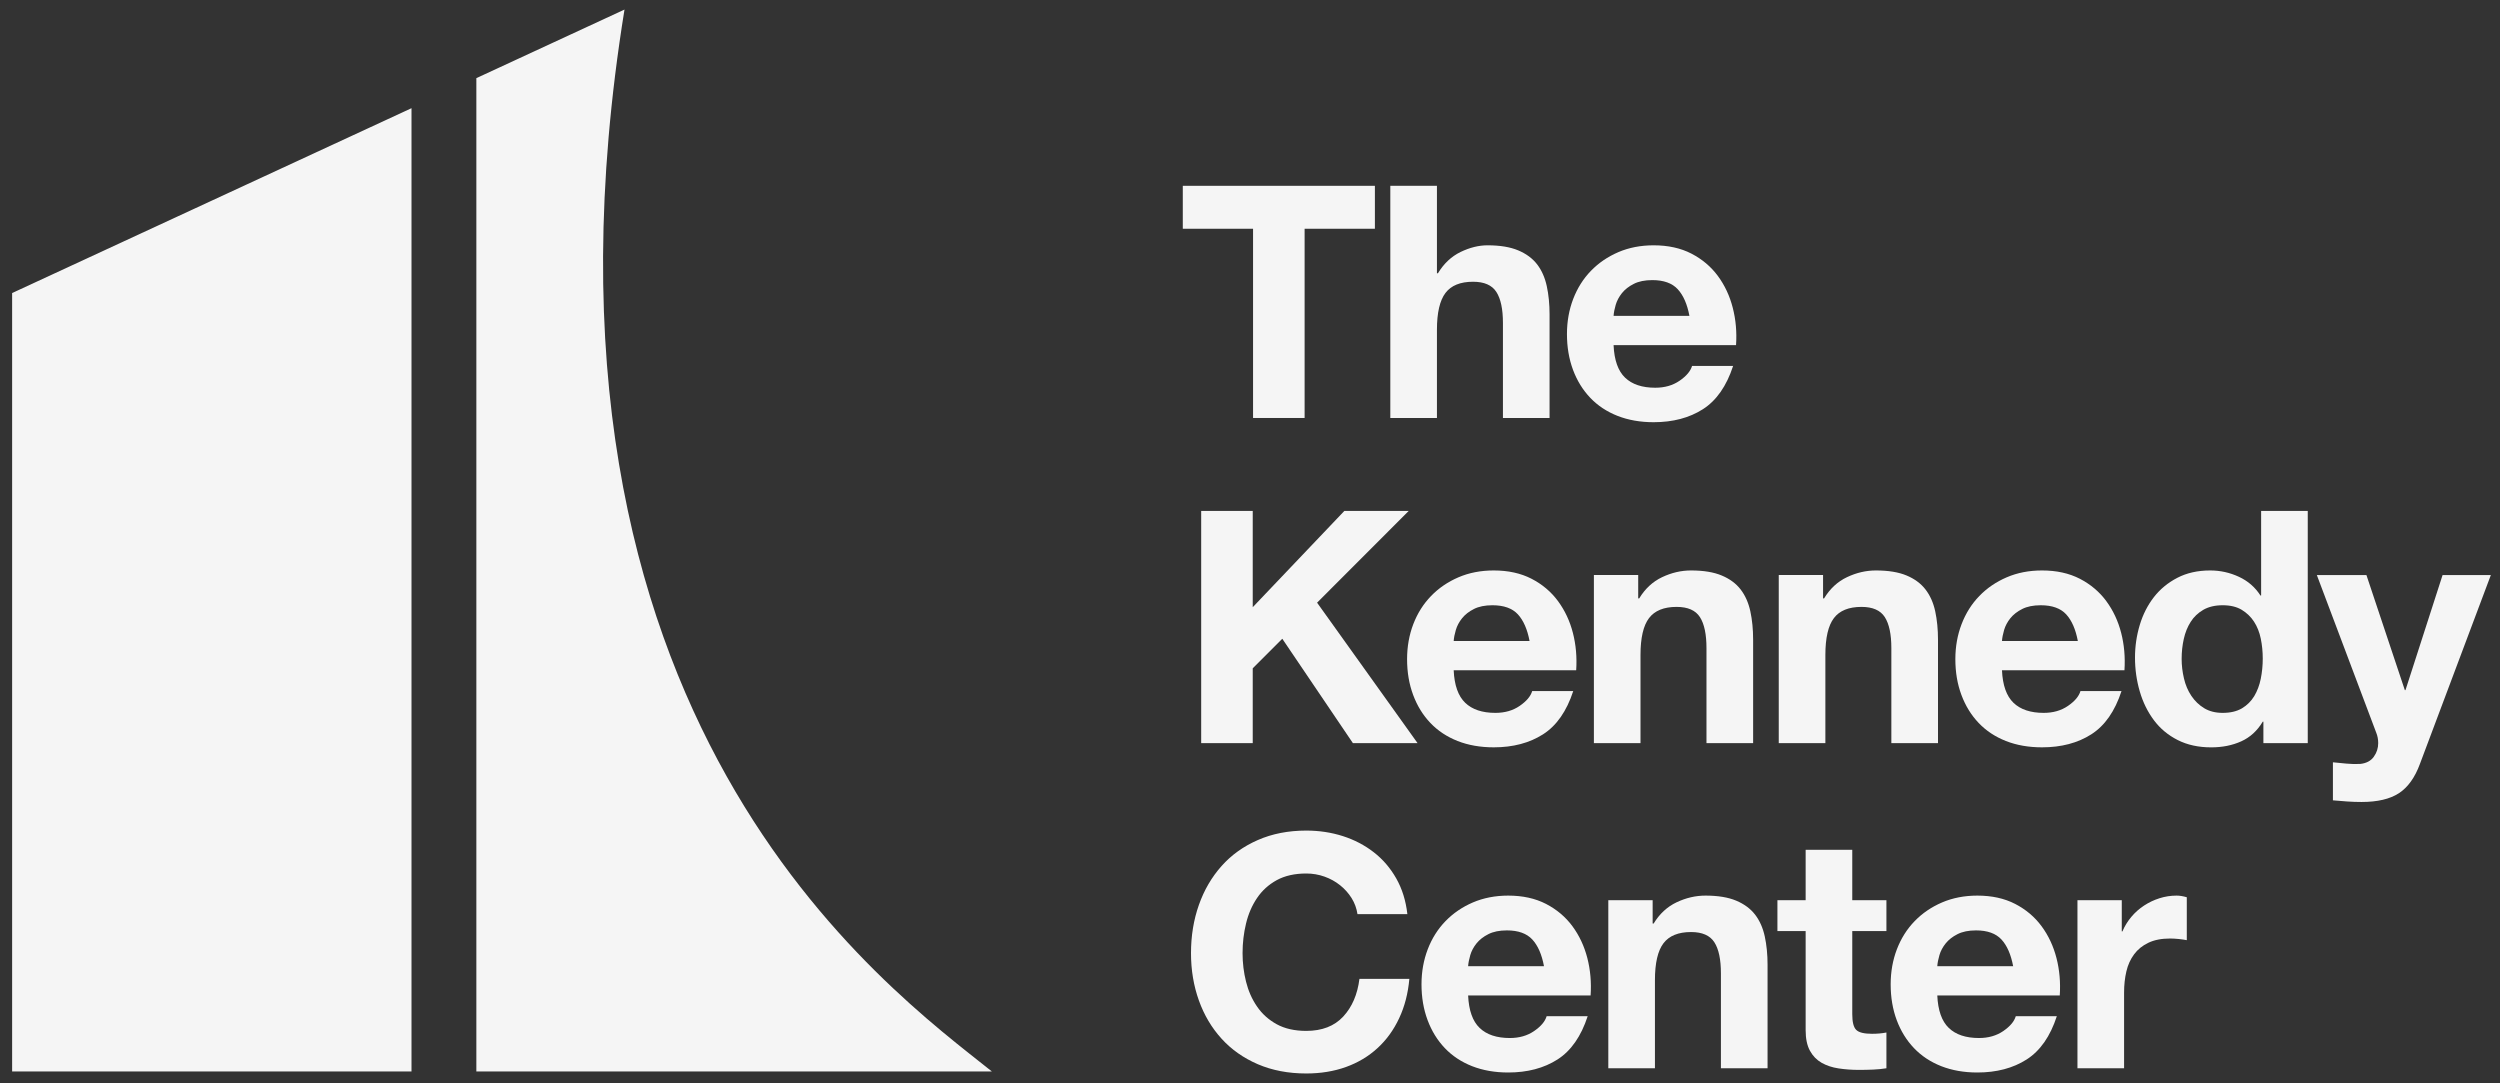
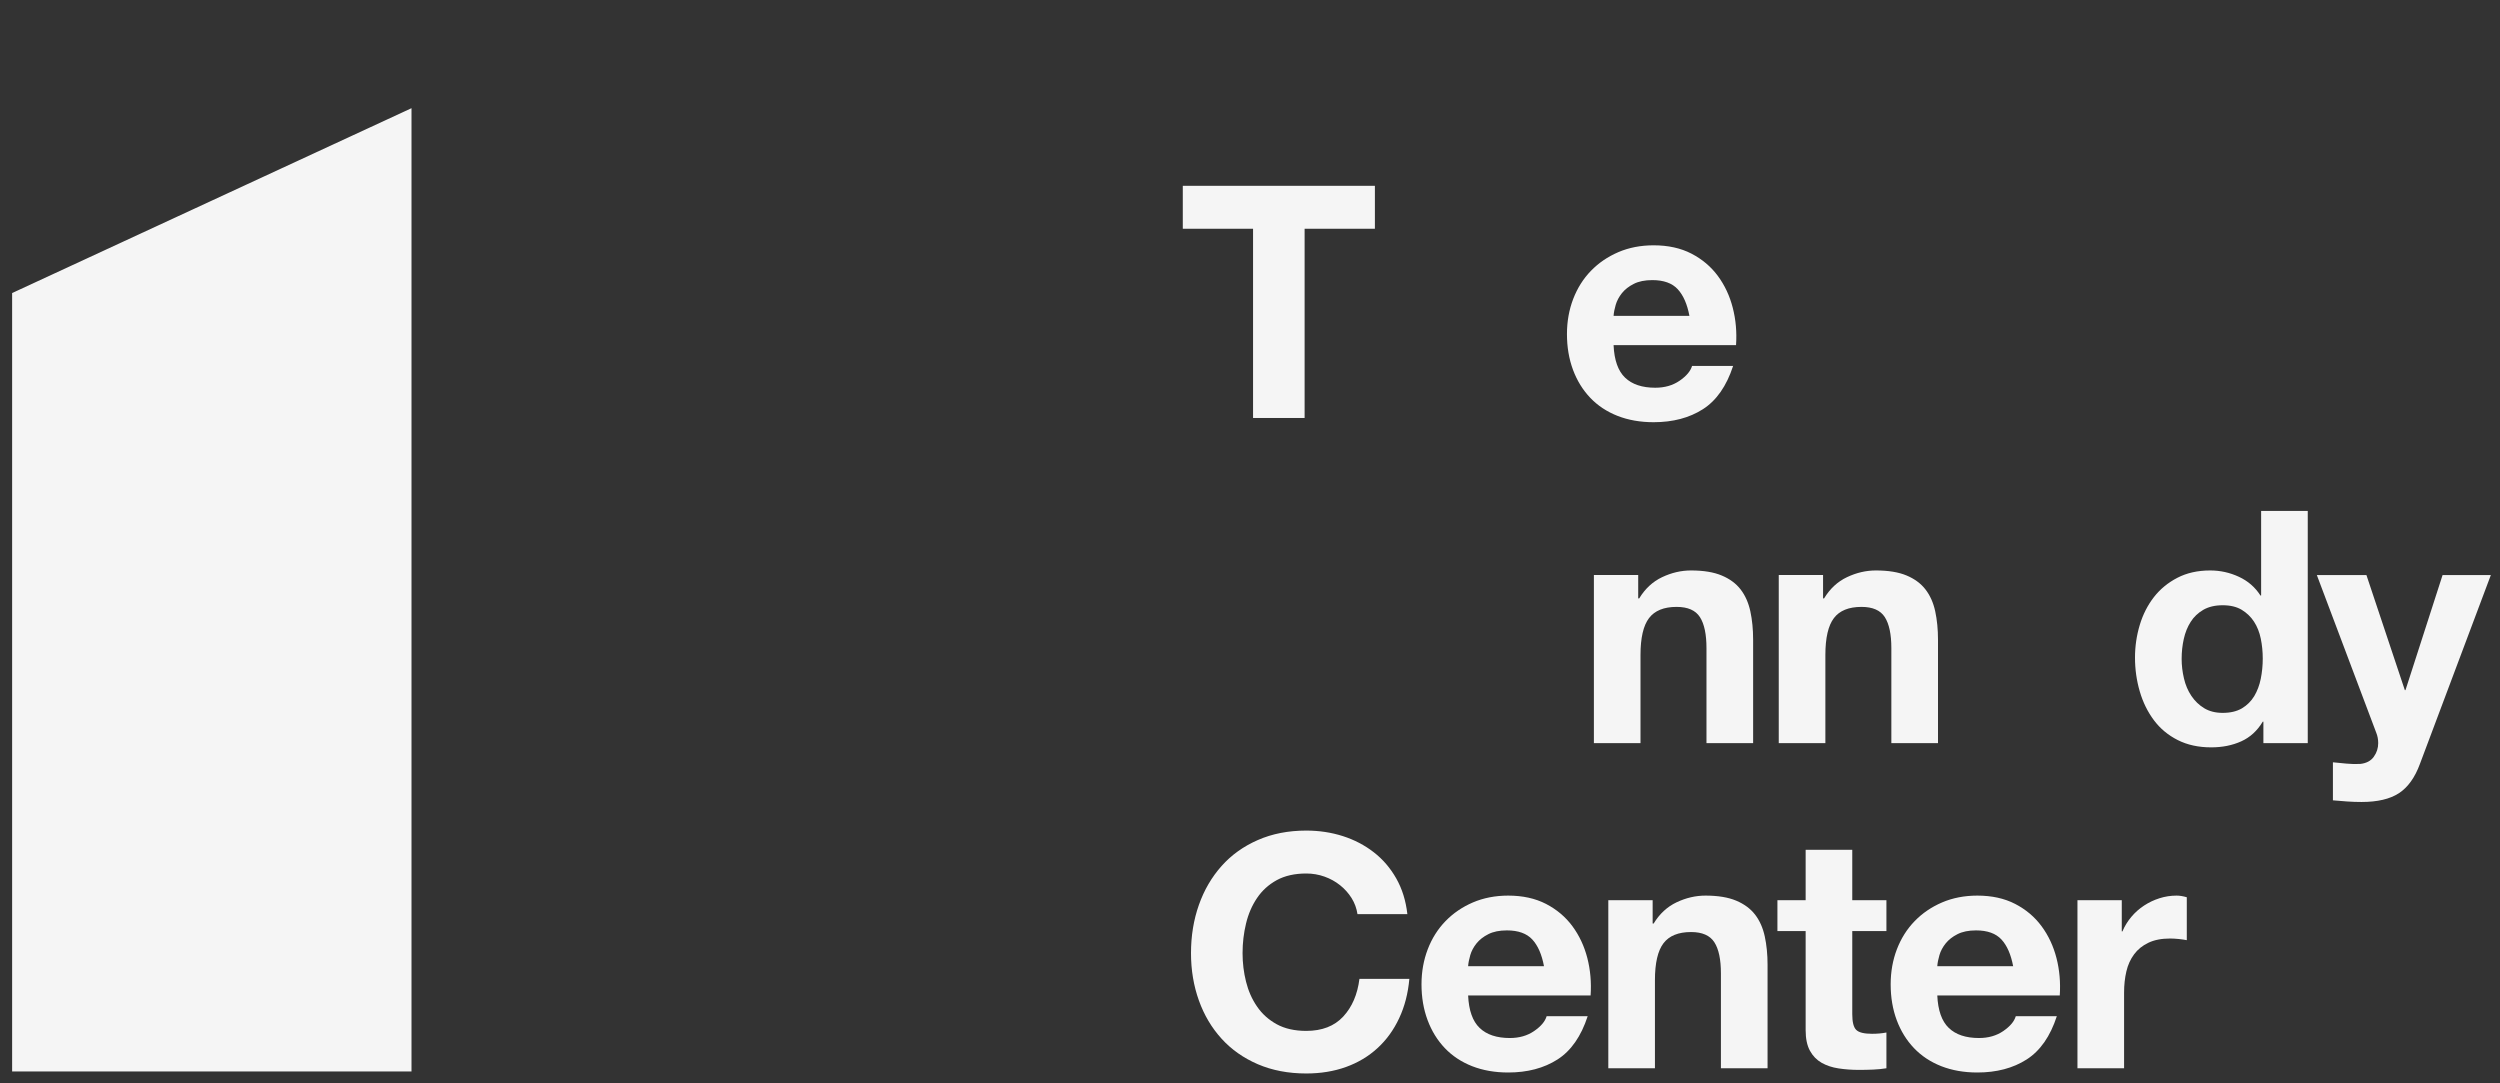
<svg xmlns="http://www.w3.org/2000/svg" width="120" height="52" viewBox="0 0 120 52" fill="none">
  <rect x="0" y="0" width="120" height="52" fill="#333333" stroke="none" />
  <g clip-path="url(#clip0_2101_20)">
    <path fill-rule="evenodd" clip-rule="evenodd" d="M19.752 51.431V5.193L0.582 14.066V51.431H19.752Z" fill="#F5F5F5" />
-     <path fill-rule="evenodd" clip-rule="evenodd" d="M47.61 51.431C42.688 47.484 24.459 34.581 29.976 0.459L22.865 3.751V51.43L47.61 51.431Z" fill="#F5F5F5" />
    <path fill-rule="evenodd" clip-rule="evenodd" d="M56.774 10.98V8.919H65.995V10.98H62.621V20.063H60.147V10.98H56.774Z" fill="#F5F5F5" />
-     <path fill-rule="evenodd" clip-rule="evenodd" d="M68.973 8.919V13.117H69.021C69.304 12.65 69.667 12.309 70.108 12.095C70.549 11.882 70.981 11.775 71.4 11.775C71.999 11.775 72.49 11.856 72.874 12.018C73.257 12.178 73.56 12.402 73.781 12.688C74.001 12.975 74.156 13.323 74.245 13.733C74.335 14.146 74.379 14.601 74.379 15.099V20.063H72.141V15.506C72.141 14.839 72.037 14.343 71.826 14.015C71.616 13.687 71.243 13.524 70.707 13.524C70.098 13.524 69.656 13.702 69.383 14.061C69.11 14.42 68.973 15.012 68.973 15.833V20.063H66.735V8.918L68.973 8.919Z" fill="#F5F5F5" />
    <path fill-rule="evenodd" clip-rule="evenodd" d="M80.532 13.883C80.265 13.592 79.857 13.445 79.312 13.445C78.954 13.445 78.658 13.505 78.421 13.626C78.184 13.745 77.996 13.893 77.853 14.07C77.712 14.247 77.612 14.435 77.554 14.632C77.496 14.83 77.462 15.006 77.452 15.162H81.092C80.987 14.601 80.8 14.174 80.532 13.883ZM78.003 18.127C78.339 18.45 78.823 18.611 79.453 18.611C79.905 18.611 80.294 18.5 80.619 18.276C80.945 18.052 81.145 17.816 81.219 17.566H83.189C82.873 18.534 82.39 19.225 81.739 19.642C81.087 20.058 80.299 20.266 79.375 20.266C78.733 20.266 78.156 20.164 77.641 19.962C77.126 19.759 76.69 19.47 76.333 19.095C75.976 18.721 75.699 18.274 75.505 17.754C75.311 17.233 75.214 16.66 75.214 16.036C75.214 15.433 75.314 14.871 75.513 14.351C75.713 13.831 75.996 13.38 76.364 13.001C76.732 12.621 77.171 12.322 77.68 12.103C78.189 11.885 78.754 11.775 79.375 11.775C80.068 11.775 80.672 11.908 81.187 12.173C81.702 12.44 82.124 12.795 82.455 13.242C82.786 13.69 83.026 14.201 83.172 14.772C83.32 15.345 83.372 15.943 83.33 16.567H77.452C77.483 17.285 77.667 17.805 78.003 18.127Z" fill="#F5F5F5" />
-     <path fill-rule="evenodd" clip-rule="evenodd" d="M60.131 24.526V29.146L64.528 24.526H67.617L63.22 28.928L68.043 35.67H64.939L61.55 30.66L60.131 32.08V35.67H57.657V24.526H60.131Z" fill="#F5F5F5" />
-     <path fill-rule="evenodd" clip-rule="evenodd" d="M72.859 29.489C72.591 29.198 72.183 29.052 71.638 29.052C71.28 29.052 70.984 29.112 70.747 29.232C70.51 29.351 70.322 29.5 70.179 29.677C70.038 29.853 69.938 30.041 69.88 30.239C69.822 30.436 69.787 30.613 69.777 30.768H73.419C73.313 30.207 73.126 29.781 72.859 29.489ZM70.33 33.734C70.666 34.057 71.149 34.218 71.779 34.218C72.231 34.218 72.62 34.107 72.945 33.883C73.271 33.659 73.471 33.422 73.545 33.172H75.515C75.199 34.14 74.716 34.832 74.065 35.248C73.413 35.664 72.625 35.872 71.701 35.872C71.06 35.872 70.482 35.771 69.967 35.569C69.452 35.366 69.016 35.077 68.659 34.702C68.302 34.328 68.025 33.88 67.832 33.36C67.637 32.84 67.54 32.267 67.54 31.642C67.54 31.039 67.64 30.477 67.839 29.957C68.039 29.437 68.323 28.987 68.691 28.608C69.058 28.228 69.497 27.929 70.006 27.71C70.516 27.491 71.081 27.382 71.701 27.382C72.394 27.382 72.998 27.515 73.513 27.78C74.028 28.046 74.45 28.402 74.781 28.849C75.112 29.297 75.352 29.807 75.499 30.378C75.646 30.951 75.698 31.549 75.657 32.173H69.777C69.809 32.892 69.993 33.411 70.33 33.734Z" fill="#F5F5F5" />
    <path fill-rule="evenodd" clip-rule="evenodd" d="M78.634 27.601V28.724H78.681C78.965 28.257 79.333 27.916 79.784 27.703C80.236 27.489 80.698 27.382 81.171 27.382C81.77 27.382 82.261 27.463 82.645 27.625C83.028 27.785 83.331 28.009 83.551 28.295C83.772 28.582 83.926 28.93 84.016 29.34C84.105 29.753 84.15 30.207 84.15 30.706V35.67H81.911V31.113C81.911 30.446 81.807 29.95 81.597 29.622C81.386 29.294 81.014 29.131 80.478 29.131C79.869 29.131 79.427 29.309 79.154 29.668C78.88 30.027 78.744 30.619 78.744 31.441V35.67H76.507V27.601L78.634 27.601Z" fill="#F5F5F5" />
    <path fill-rule="evenodd" clip-rule="evenodd" d="M87.507 27.601V28.724H87.555C87.838 28.257 88.207 27.916 88.658 27.703C89.11 27.489 89.572 27.382 90.045 27.382C90.644 27.382 91.135 27.463 91.519 27.625C91.902 27.785 92.204 28.009 92.424 28.295C92.646 28.582 92.8 28.93 92.89 29.34C92.978 29.753 93.024 30.207 93.024 30.706V35.67H90.785V31.113C90.785 30.446 90.68 29.95 90.471 29.622C90.26 29.294 89.888 29.131 89.352 29.131C88.742 29.131 88.3 29.309 88.028 29.668C87.754 30.027 87.618 30.619 87.618 31.441V35.67H85.38V27.601L87.507 27.601Z" fill="#F5F5F5" />
-     <path fill-rule="evenodd" clip-rule="evenodd" d="M99.177 29.489C98.909 29.198 98.501 29.052 97.955 29.052C97.597 29.052 97.301 29.112 97.065 29.232C96.828 29.351 96.639 29.5 96.496 29.677C96.356 29.853 96.255 30.041 96.197 30.239C96.14 30.436 96.105 30.613 96.095 30.768H99.736C99.631 30.207 99.444 29.781 99.177 29.489ZM96.647 33.734C96.983 34.057 97.467 34.218 98.097 34.218C98.549 34.218 98.937 34.107 99.263 33.883C99.589 33.659 99.788 33.422 99.862 33.172H101.832C101.516 34.14 101.033 34.832 100.382 35.248C99.731 35.664 98.943 35.872 98.018 35.872C97.377 35.872 96.799 35.771 96.285 35.569C95.769 35.366 95.333 35.077 94.976 34.702C94.619 34.328 94.343 33.88 94.149 33.36C93.954 32.84 93.857 32.267 93.857 31.642C93.857 31.039 93.957 30.477 94.157 29.957C94.356 29.437 94.64 28.987 95.008 28.608C95.375 28.228 95.814 27.929 96.324 27.71C96.833 27.491 97.398 27.382 98.018 27.382C98.712 27.382 99.315 27.515 99.831 27.78C100.345 28.046 100.768 28.402 101.099 28.849C101.43 29.297 101.669 29.807 101.816 30.378C101.963 30.951 102.015 31.549 101.974 32.173H96.095C96.127 32.892 96.311 33.411 96.647 33.734Z" fill="#F5F5F5" />
    <path fill-rule="evenodd" clip-rule="evenodd" d="M108.517 30.653C108.454 30.346 108.346 30.076 108.194 29.841C108.042 29.607 107.845 29.418 107.603 29.271C107.361 29.126 107.057 29.052 106.689 29.052C106.321 29.052 106.012 29.126 105.759 29.271C105.507 29.418 105.304 29.61 105.153 29.849C105 30.088 104.89 30.362 104.822 30.668C104.753 30.975 104.719 31.295 104.719 31.628C104.719 31.94 104.756 32.253 104.83 32.564C104.902 32.877 105.021 33.155 105.184 33.399C105.347 33.644 105.552 33.842 105.798 33.992C106.046 34.143 106.342 34.218 106.689 34.218C107.057 34.218 107.364 34.146 107.612 34.001C107.857 33.855 108.054 33.66 108.203 33.415C108.349 33.17 108.454 32.892 108.517 32.58C108.58 32.267 108.612 31.945 108.612 31.612C108.612 31.279 108.58 30.96 108.517 30.653ZM108.612 34.64C108.349 35.078 108.006 35.392 107.58 35.584C107.154 35.777 106.673 35.873 106.138 35.873C105.528 35.873 104.992 35.756 104.53 35.522C104.068 35.288 103.686 34.971 103.387 34.569C103.088 34.17 102.861 33.71 102.709 33.189C102.557 32.669 102.48 32.128 102.48 31.566C102.48 31.024 102.557 30.502 102.709 29.997C102.861 29.492 103.088 29.048 103.387 28.662C103.686 28.278 104.062 27.968 104.514 27.734C104.965 27.5 105.491 27.382 106.09 27.382C106.573 27.382 107.032 27.484 107.469 27.687C107.905 27.89 108.249 28.189 108.502 28.585H108.534V24.526H110.772V35.671H108.643V34.64L108.612 34.64Z" fill="#F5F5F5" />
    <path fill-rule="evenodd" clip-rule="evenodd" d="M115.148 38.074C114.717 38.355 114.118 38.495 113.351 38.495C113.12 38.495 112.891 38.487 112.666 38.471C112.44 38.456 112.211 38.438 111.98 38.416V36.59C112.19 36.612 112.406 36.633 112.626 36.653C112.846 36.674 113.068 36.679 113.288 36.669C113.582 36.638 113.801 36.523 113.942 36.325C114.084 36.129 114.154 35.909 114.154 35.67C114.154 35.493 114.123 35.326 114.06 35.171L111.208 27.602H113.588L115.432 33.126H115.463L117.244 27.602H119.561L116.156 36.669C115.915 37.325 115.578 37.792 115.148 38.074Z" fill="#F5F5F5" />
    <path fill-rule="evenodd" clip-rule="evenodd" d="M64.876 43.107C64.728 42.873 64.545 42.667 64.324 42.491C64.103 42.314 63.854 42.176 63.575 42.077C63.297 41.978 63.005 41.928 62.701 41.928C62.144 41.928 61.67 42.036 61.282 42.248C60.893 42.462 60.579 42.748 60.337 43.107C60.094 43.466 59.919 43.874 59.809 44.332C59.698 44.79 59.643 45.264 59.643 45.753C59.643 46.22 59.698 46.676 59.809 47.118C59.919 47.561 60.094 47.959 60.337 48.312C60.579 48.666 60.893 48.949 61.282 49.163C61.67 49.376 62.144 49.483 62.701 49.483C63.457 49.483 64.048 49.254 64.474 48.796C64.899 48.338 65.159 47.735 65.253 46.986H67.649C67.586 47.683 67.424 48.312 67.16 48.874C66.898 49.435 66.551 49.915 66.121 50.309C65.69 50.705 65.185 51.007 64.608 51.215C64.029 51.423 63.394 51.527 62.701 51.527C61.839 51.527 61.064 51.378 60.376 51.083C59.687 50.786 59.107 50.377 58.635 49.857C58.161 49.337 57.798 48.726 57.547 48.024C57.295 47.321 57.168 46.564 57.168 45.753C57.168 44.92 57.295 44.148 57.547 43.435C57.798 42.723 58.161 42.101 58.635 41.569C59.107 41.039 59.687 40.623 60.376 40.322C61.064 40.02 61.839 39.868 62.701 39.868C63.32 39.868 63.906 39.957 64.457 40.133C65.01 40.311 65.504 40.569 65.939 40.907C66.376 41.245 66.735 41.663 67.019 42.163C67.303 42.663 67.481 43.235 67.554 43.879H65.159C65.117 43.599 65.022 43.341 64.876 43.107Z" fill="#F5F5F5" />
    <path fill-rule="evenodd" clip-rule="evenodd" d="M73.552 45.097C73.284 44.806 72.876 44.659 72.331 44.659C71.973 44.659 71.677 44.719 71.44 44.84C71.203 44.959 71.015 45.107 70.872 45.284C70.731 45.461 70.63 45.649 70.573 45.846C70.515 46.044 70.481 46.22 70.47 46.376H74.111C74.006 45.815 73.82 45.388 73.552 45.097ZM71.023 49.341C71.359 49.664 71.842 49.825 72.472 49.825C72.924 49.825 73.313 49.714 73.638 49.49C73.965 49.266 74.164 49.03 74.238 48.779H76.208C75.892 49.748 75.409 50.439 74.758 50.856C74.106 51.272 73.318 51.48 72.394 51.48C71.753 51.48 71.175 51.378 70.66 51.176C70.145 50.973 69.709 50.684 69.352 50.309C68.995 49.935 68.719 49.488 68.525 48.968C68.33 48.447 68.232 47.874 68.232 47.25C68.232 46.647 68.333 46.085 68.532 45.564C68.731 45.045 69.016 44.594 69.383 44.215C69.751 43.835 70.19 43.536 70.699 43.317C71.209 43.099 71.774 42.989 72.394 42.989C73.088 42.989 73.691 43.122 74.207 43.387C74.721 43.653 75.144 44.009 75.475 44.456C75.805 44.904 76.045 45.415 76.192 45.986C76.339 46.559 76.391 47.156 76.349 47.781H70.47C70.502 48.499 70.686 49.019 71.023 49.341Z" fill="#F5F5F5" />
    <path fill-rule="evenodd" clip-rule="evenodd" d="M79.327 43.209V44.331H79.374C79.658 43.864 80.026 43.523 80.477 43.31C80.929 43.096 81.392 42.989 81.864 42.989C82.463 42.989 82.954 43.07 83.338 43.232C83.721 43.393 84.024 43.617 84.244 43.902C84.465 44.189 84.62 44.538 84.709 44.948C84.798 45.36 84.843 45.815 84.843 46.314V51.277H82.604V46.72C82.604 46.054 82.5 45.557 82.29 45.23C82.08 44.902 81.707 44.738 81.171 44.738C80.562 44.738 80.12 44.917 79.847 45.276C79.574 45.635 79.437 46.226 79.437 47.048V51.277H77.199V43.209L79.327 43.209Z" fill="#F5F5F5" />
    <path fill-rule="evenodd" clip-rule="evenodd" d="M90.548 43.208V44.69H88.909V48.686C88.909 49.061 88.972 49.311 89.099 49.435C89.225 49.56 89.477 49.622 89.856 49.622C89.982 49.622 90.102 49.617 90.217 49.607C90.333 49.596 90.444 49.581 90.548 49.56V51.277C90.359 51.309 90.15 51.329 89.919 51.34C89.688 51.349 89.462 51.355 89.24 51.355C88.894 51.355 88.566 51.332 88.255 51.284C87.945 51.238 87.673 51.147 87.435 51.012C87.199 50.877 87.013 50.684 86.876 50.434C86.74 50.184 86.671 49.856 86.671 49.451V44.69H85.316V43.209H86.671V40.789H88.909V43.209L90.548 43.208Z" fill="#F5F5F5" />
    <path fill-rule="evenodd" clip-rule="evenodd" d="M96.071 45.097C95.803 44.806 95.396 44.659 94.85 44.659C94.492 44.659 94.196 44.719 93.959 44.84C93.723 44.959 93.534 45.107 93.392 45.284C93.25 45.461 93.15 45.649 93.093 45.846C93.035 46.044 93 46.22 92.99 46.376H96.631C96.525 45.815 96.339 45.388 96.071 45.097ZM93.542 49.341C93.878 49.664 94.361 49.825 94.992 49.825C95.443 49.825 95.832 49.714 96.158 49.49C96.484 49.266 96.683 49.03 96.757 48.779H98.727C98.412 49.748 97.929 50.439 97.277 50.856C96.625 51.272 95.837 51.48 94.913 51.48C94.272 51.48 93.695 51.378 93.179 51.176C92.665 50.973 92.228 50.684 91.871 50.309C91.514 49.935 91.237 49.488 91.043 48.968C90.849 48.447 90.752 47.874 90.752 47.25C90.752 46.647 90.852 46.085 91.051 45.564C91.251 45.045 91.534 44.594 91.903 44.215C92.27 43.835 92.709 43.536 93.219 43.317C93.728 43.099 94.293 42.989 94.913 42.989C95.606 42.989 96.211 43.122 96.725 43.387C97.241 43.653 97.663 44.009 97.994 44.456C98.325 44.904 98.564 45.415 98.711 45.986C98.858 46.559 98.91 47.156 98.869 47.781H92.99C93.022 48.499 93.205 49.019 93.542 49.341Z" fill="#F5F5F5" />
    <path fill-rule="evenodd" clip-rule="evenodd" d="M101.845 43.209V44.707H101.877C101.982 44.456 102.124 44.225 102.302 44.012C102.481 43.799 102.686 43.617 102.917 43.466C103.148 43.315 103.395 43.198 103.658 43.115C103.92 43.031 104.194 42.989 104.478 42.989C104.625 42.989 104.787 43.016 104.966 43.068V45.128C104.861 45.107 104.734 45.089 104.588 45.073C104.441 45.058 104.299 45.049 104.162 45.049C103.753 45.049 103.406 45.117 103.122 45.253C102.838 45.388 102.61 45.573 102.437 45.807C102.263 46.041 102.139 46.313 102.066 46.627C101.993 46.939 101.956 47.276 101.956 47.64V51.277H99.718V43.209L101.845 43.209Z" fill="#F5F5F5" />
  </g>
  <defs>
    <clipPath id="clip0_2101_20">
      <rect width="120" height="52" fill="white" />
    </clipPath>
  </defs>
</svg>